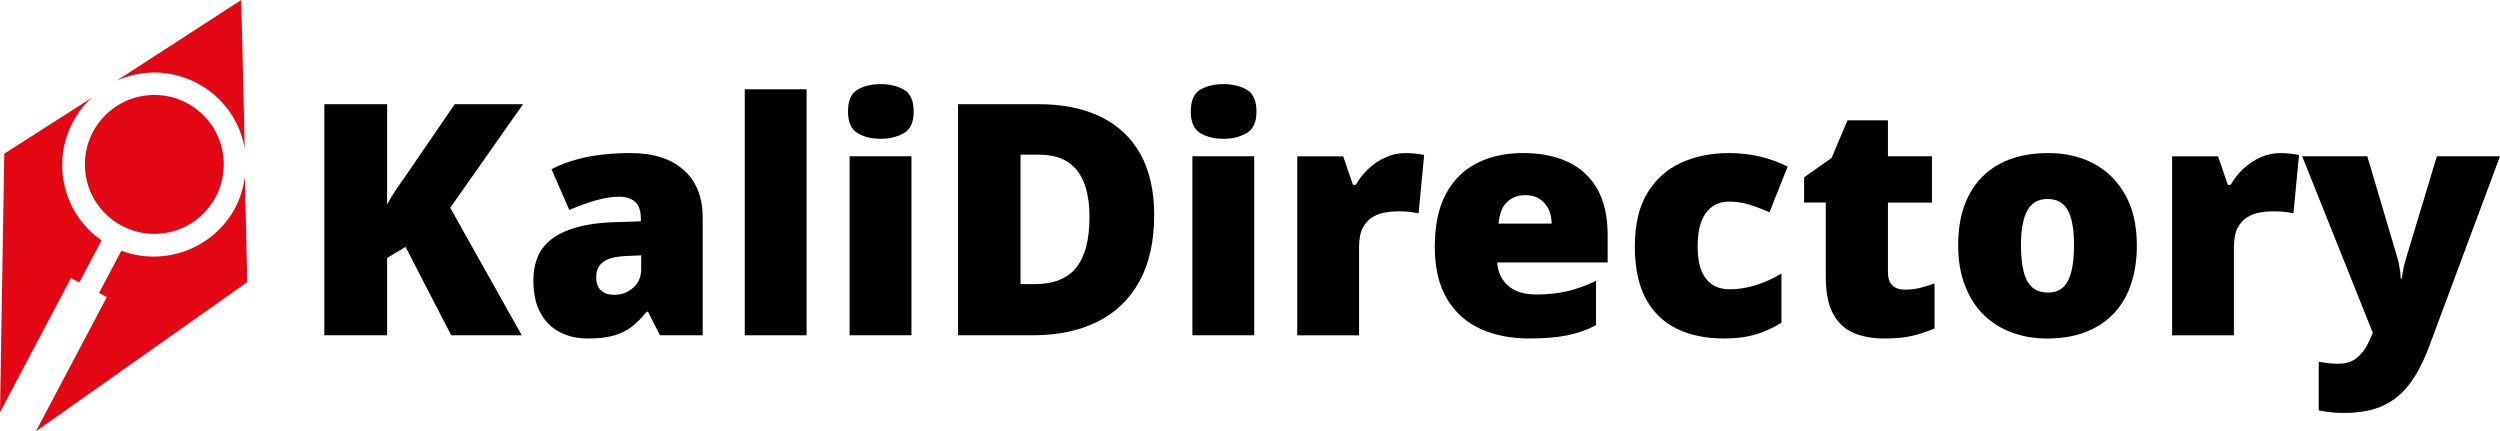
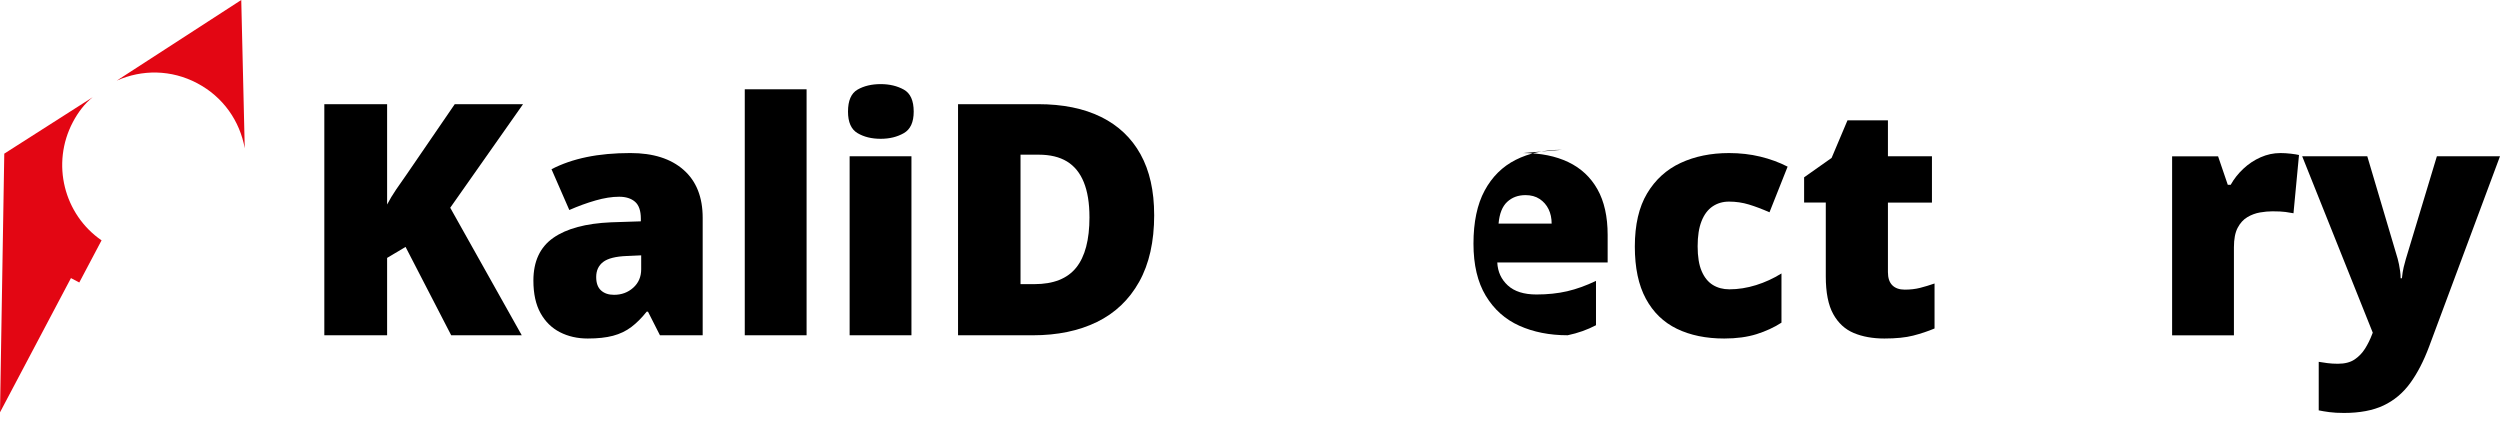
<svg xmlns="http://www.w3.org/2000/svg" id="a" data-name="Calque 1" viewBox="0 0 215.759 37.222">
  <g>
    <path d="M6.842,24.38l1.923-3.637c-3.244-2.232-4.371-6.619-2.473-10.211.451-.853,1.013-1.59,1.707-2.142L.369,13.26l-.369,22.325,6.124-11.585.718.38Z" fill="#e30613" />
-     <circle cx="13.32" cy="14.189" r="5.993" fill="#e30613" />
-     <path d="M10.471,21.644l-1.923,3.637.674.356-6.124,11.585,18.24-12.878-.204-9.07c-.134.906-.382,1.809-.809,2.617-1.899,3.592-6.159,5.132-9.854,3.753Z" fill="#e30613" />
    <path d="M17.023,7.184c2.245,1.187,3.675,3.264,4.099,5.613l-.301-12.798-10.745,6.959c2.18-.973,4.702-.961,6.947.225Z" fill="#e30613" />
  </g>
  <g>
    <path d="M45.029,28.935h-6.089l-3.939-7.626-1.592.949v6.677h-5.419V8.99h5.419v8.66c.224-.428.484-.861.782-1.299s.587-.852.866-1.243l4.19-6.118h5.894l-6.285,8.939,6.173,11.006Z" />
    <path d="M54.415,13.209c1.956,0,3.482.484,4.581,1.453,1.099.968,1.648,2.346,1.648,4.133v10.141h-3.687l-1.034-2.039h-.112c-.428.54-.871.982-1.327,1.327-.457.345-.982.596-1.578.754-.596.158-1.323.237-2.179.237-.894,0-1.694-.182-2.402-.545-.708-.363-1.267-.912-1.676-1.647-.41-.736-.615-1.672-.615-2.808,0-1.657.573-2.887,1.718-3.688,1.145-.801,2.807-1.247,4.986-1.341l2.57-.084v-.224c0-.688-.168-1.177-.503-1.466-.335-.289-.792-.433-1.369-.433-.615,0-1.295.107-2.04.321-.745.214-1.499.489-2.262.824l-1.537-3.52c.894-.465,1.904-.814,3.031-1.047,1.126-.233,2.389-.349,3.785-.349ZM54.108,22.092c-.969.037-1.653.209-2.053.517-.401.308-.601.74-.601,1.299,0,.521.14.908.419,1.159.279.252.652.377,1.117.377.652,0,1.206-.204,1.662-.614.456-.409.685-.94.685-1.592v-1.201l-1.229.056Z" />
    <path d="M69.611,28.935h-5.335V7.706h5.335v21.229Z" />
    <path d="M76.007,7.259c.763,0,1.429.159,1.997.475.568.317.852.95.852,1.899,0,.913-.284,1.532-.852,1.857-.568.326-1.234.489-1.997.489-.782,0-1.448-.163-1.997-.489-.55-.325-.824-.945-.824-1.857,0-.95.274-1.583.824-1.899.549-.316,1.215-.475,1.997-.475ZM78.661,13.488v15.447h-5.335v-15.447h5.335Z" />
    <path d="M99.611,18.544c0,2.309-.433,4.236-1.299,5.782s-2.081,2.701-3.646,3.464c-1.564.764-3.408,1.146-5.531,1.146h-6.453V8.99h6.899c2.142,0,3.957.368,5.447,1.104,1.49.736,2.626,1.812,3.408,3.227.782,1.415,1.173,3.156,1.173,5.224ZM94.024,18.739c0-1.21-.164-2.215-.489-3.016s-.81-1.397-1.452-1.788c-.643-.391-1.458-.586-2.444-.586h-1.564v11.173h1.201c1.639,0,2.84-.475,3.604-1.425.763-.949,1.146-2.401,1.146-4.357Z" />
-     <path d="M105.589,7.259c.763,0,1.429.159,1.997.475.568.317.852.95.852,1.899,0,.913-.284,1.532-.852,1.857-.568.326-1.234.489-1.997.489-.782,0-1.448-.163-1.997-.489-.55-.325-.824-.945-.824-1.857,0-.95.274-1.583.824-1.899.549-.316,1.215-.475,1.997-.475ZM108.243,13.488v15.447h-5.335v-15.447h5.335Z" />
-     <path d="M121.288,13.209c.297,0,.604.019.922.056.316.038.549.075.698.112l-.476,5.028c-.186-.037-.414-.074-.684-.111-.271-.037-.647-.056-1.132-.056-.335,0-.693.033-1.075.098-.382.066-.745.201-1.09.405-.345.205-.624.513-.838.922-.214.41-.321.969-.321,1.676v7.599h-5.335v-15.447h3.967l.838,2.458h.251c.279-.503.643-.964,1.09-1.383.446-.419.944-.749,1.494-.992.549-.242,1.112-.363,1.69-.363Z" />
-     <path d="M131.455,13.209c1.509,0,2.808.261,3.897.782,1.089.521,1.927,1.304,2.514,2.346.587,1.043.88,2.356.88,3.938v2.375h-9.525c.037.801.34,1.462.908,1.983.567.521,1.392.782,2.472.782.968,0,1.853-.094,2.653-.279.801-.187,1.63-.484,2.486-.895v3.827c-.745.392-1.56.681-2.444.866s-1.997.279-3.338.279c-1.564,0-2.956-.275-4.176-.824s-2.184-1.41-2.892-2.584c-.708-1.173-1.062-2.672-1.062-4.497,0-1.862.321-3.389.964-4.581.643-1.191,1.536-2.076,2.682-2.654,1.146-.577,2.473-.866,3.98-.866ZM131.651,16.84c-.634,0-1.16.195-1.579.586s-.666,1.015-.74,1.871h4.581c0-.465-.088-.879-.265-1.243-.178-.363-.434-.656-.769-.88-.335-.223-.745-.335-1.229-.335Z" />
+     <path d="M131.455,13.209c1.509,0,2.808.261,3.897.782,1.089.521,1.927,1.304,2.514,2.346.587,1.043.88,2.356.88,3.938v2.375h-9.525c.037.801.34,1.462.908,1.983.567.521,1.392.782,2.472.782.968,0,1.853-.094,2.653-.279.801-.187,1.63-.484,2.486-.895v3.827c-.745.392-1.56.681-2.444.866c-1.564,0-2.956-.275-4.176-.824s-2.184-1.41-2.892-2.584c-.708-1.173-1.062-2.672-1.062-4.497,0-1.862.321-3.389.964-4.581.643-1.191,1.536-2.076,2.682-2.654,1.146-.577,2.473-.866,3.98-.866ZM131.651,16.84c-.634,0-1.16.195-1.579.586s-.666,1.015-.74,1.871h4.581c0-.465-.088-.879-.265-1.243-.178-.363-.434-.656-.769-.88-.335-.223-.745-.335-1.229-.335Z" />
    <path d="M148.802,29.215c-1.564,0-2.924-.279-4.078-.838-1.155-.559-2.049-1.425-2.682-2.599-.634-1.173-.95-2.672-.95-4.497,0-1.881.354-3.412,1.062-4.595.708-1.182,1.672-2.058,2.892-2.625s2.611-.852,4.176-.852c.95,0,1.849.103,2.695.307.848.205,1.635.494,2.361.866l-1.564,3.938c-.634-.279-1.225-.503-1.774-.67-.549-.167-1.122-.251-1.718-.251-.54,0-1.015.14-1.425.419-.409.279-.726.703-.949,1.271-.224.568-.335,1.29-.335,2.165,0,.894.115,1.61.349,2.15.232.54.554.936.964,1.188.409.251.884.377,1.425.377.763,0,1.531-.121,2.305-.363.772-.241,1.503-.577,2.192-1.006v4.246c-.633.41-1.351.74-2.15.992-.802.251-1.732.377-2.794.377Z" />
    <path d="M164.389,24.997c.483,0,.926-.052,1.326-.154.4-.102.814-.228,1.243-.377v3.883c-.577.242-1.191.447-1.844.615-.651.167-1.48.251-2.485.251s-1.886-.158-2.641-.475c-.754-.316-1.345-.861-1.773-1.635-.429-.772-.643-1.857-.643-3.254v-6.369h-1.871v-2.179l2.374-1.676,1.369-3.24h3.491v3.101h3.799v3.995h-3.799v6.005c0,.503.126.88.377,1.131s.61.378,1.076.378Z" />
-     <path d="M184.417,21.17c0,1.285-.178,2.43-.531,3.436s-.865,1.849-1.536,2.528c-.67.68-1.48,1.197-2.43,1.551-.95.354-2.03.53-3.24.53-1.118,0-2.147-.177-3.087-.53-.94-.354-1.751-.871-2.431-1.551s-1.211-1.522-1.592-2.528c-.382-1.006-.573-2.15-.573-3.436,0-1.713.312-3.161.937-4.344.623-1.182,1.513-2.081,2.667-2.695,1.154-.615,2.542-.922,4.162-.922,1.49,0,2.808.307,3.953.922,1.146.614,2.048,1.513,2.709,2.695.661,1.183.992,2.631.992,4.344ZM174.417,21.17c0,.875.074,1.62.223,2.234.149.614.396,1.075.74,1.383s.797.461,1.355.461,1.001-.153,1.326-.461c.326-.308.563-.769.713-1.383.148-.614.224-1.359.224-2.234s-.075-1.61-.224-2.207c-.149-.595-.392-1.042-.727-1.34s-.782-.447-1.341-.447c-.801,0-1.383.335-1.746,1.006s-.544,1.667-.544,2.989Z" />
    <path d="M196.792,13.209c.297,0,.604.019.922.056.316.038.549.075.698.112l-.476,5.028c-.186-.037-.414-.074-.684-.111-.271-.037-.647-.056-1.132-.056-.335,0-.693.033-1.075.098-.382.066-.745.201-1.09.405-.345.205-.624.513-.838.922-.214.41-.321.969-.321,1.676v7.599h-5.335v-15.447h3.967l.838,2.458h.251c.279-.503.643-.964,1.09-1.383.446-.419.944-.749,1.494-.992.549-.242,1.112-.363,1.69-.363Z" />
    <path d="M198.69,13.488h5.615l2.626,8.854c.037.131.074.289.111.475.037.187.07.383.098.587.028.205.042.41.042.614h.111c.037-.372.089-.693.154-.963.064-.271.126-.498.182-.685l2.682-8.883h5.447l-6.118,16.425c-.466,1.247-1.01,2.3-1.634,3.156s-1.393,1.499-2.305,1.928c-.913.429-2.049.643-3.408.643-.484,0-.903-.023-1.257-.07-.354-.046-.661-.098-.922-.153v-4.189c.205.037.451.074.74.111s.591.056.908.056c.596,0,1.075-.121,1.438-.363s.666-.554.908-.936c.241-.382.446-.796.614-1.243l.056-.14-6.09-15.224Z" />
  </g>
</svg>